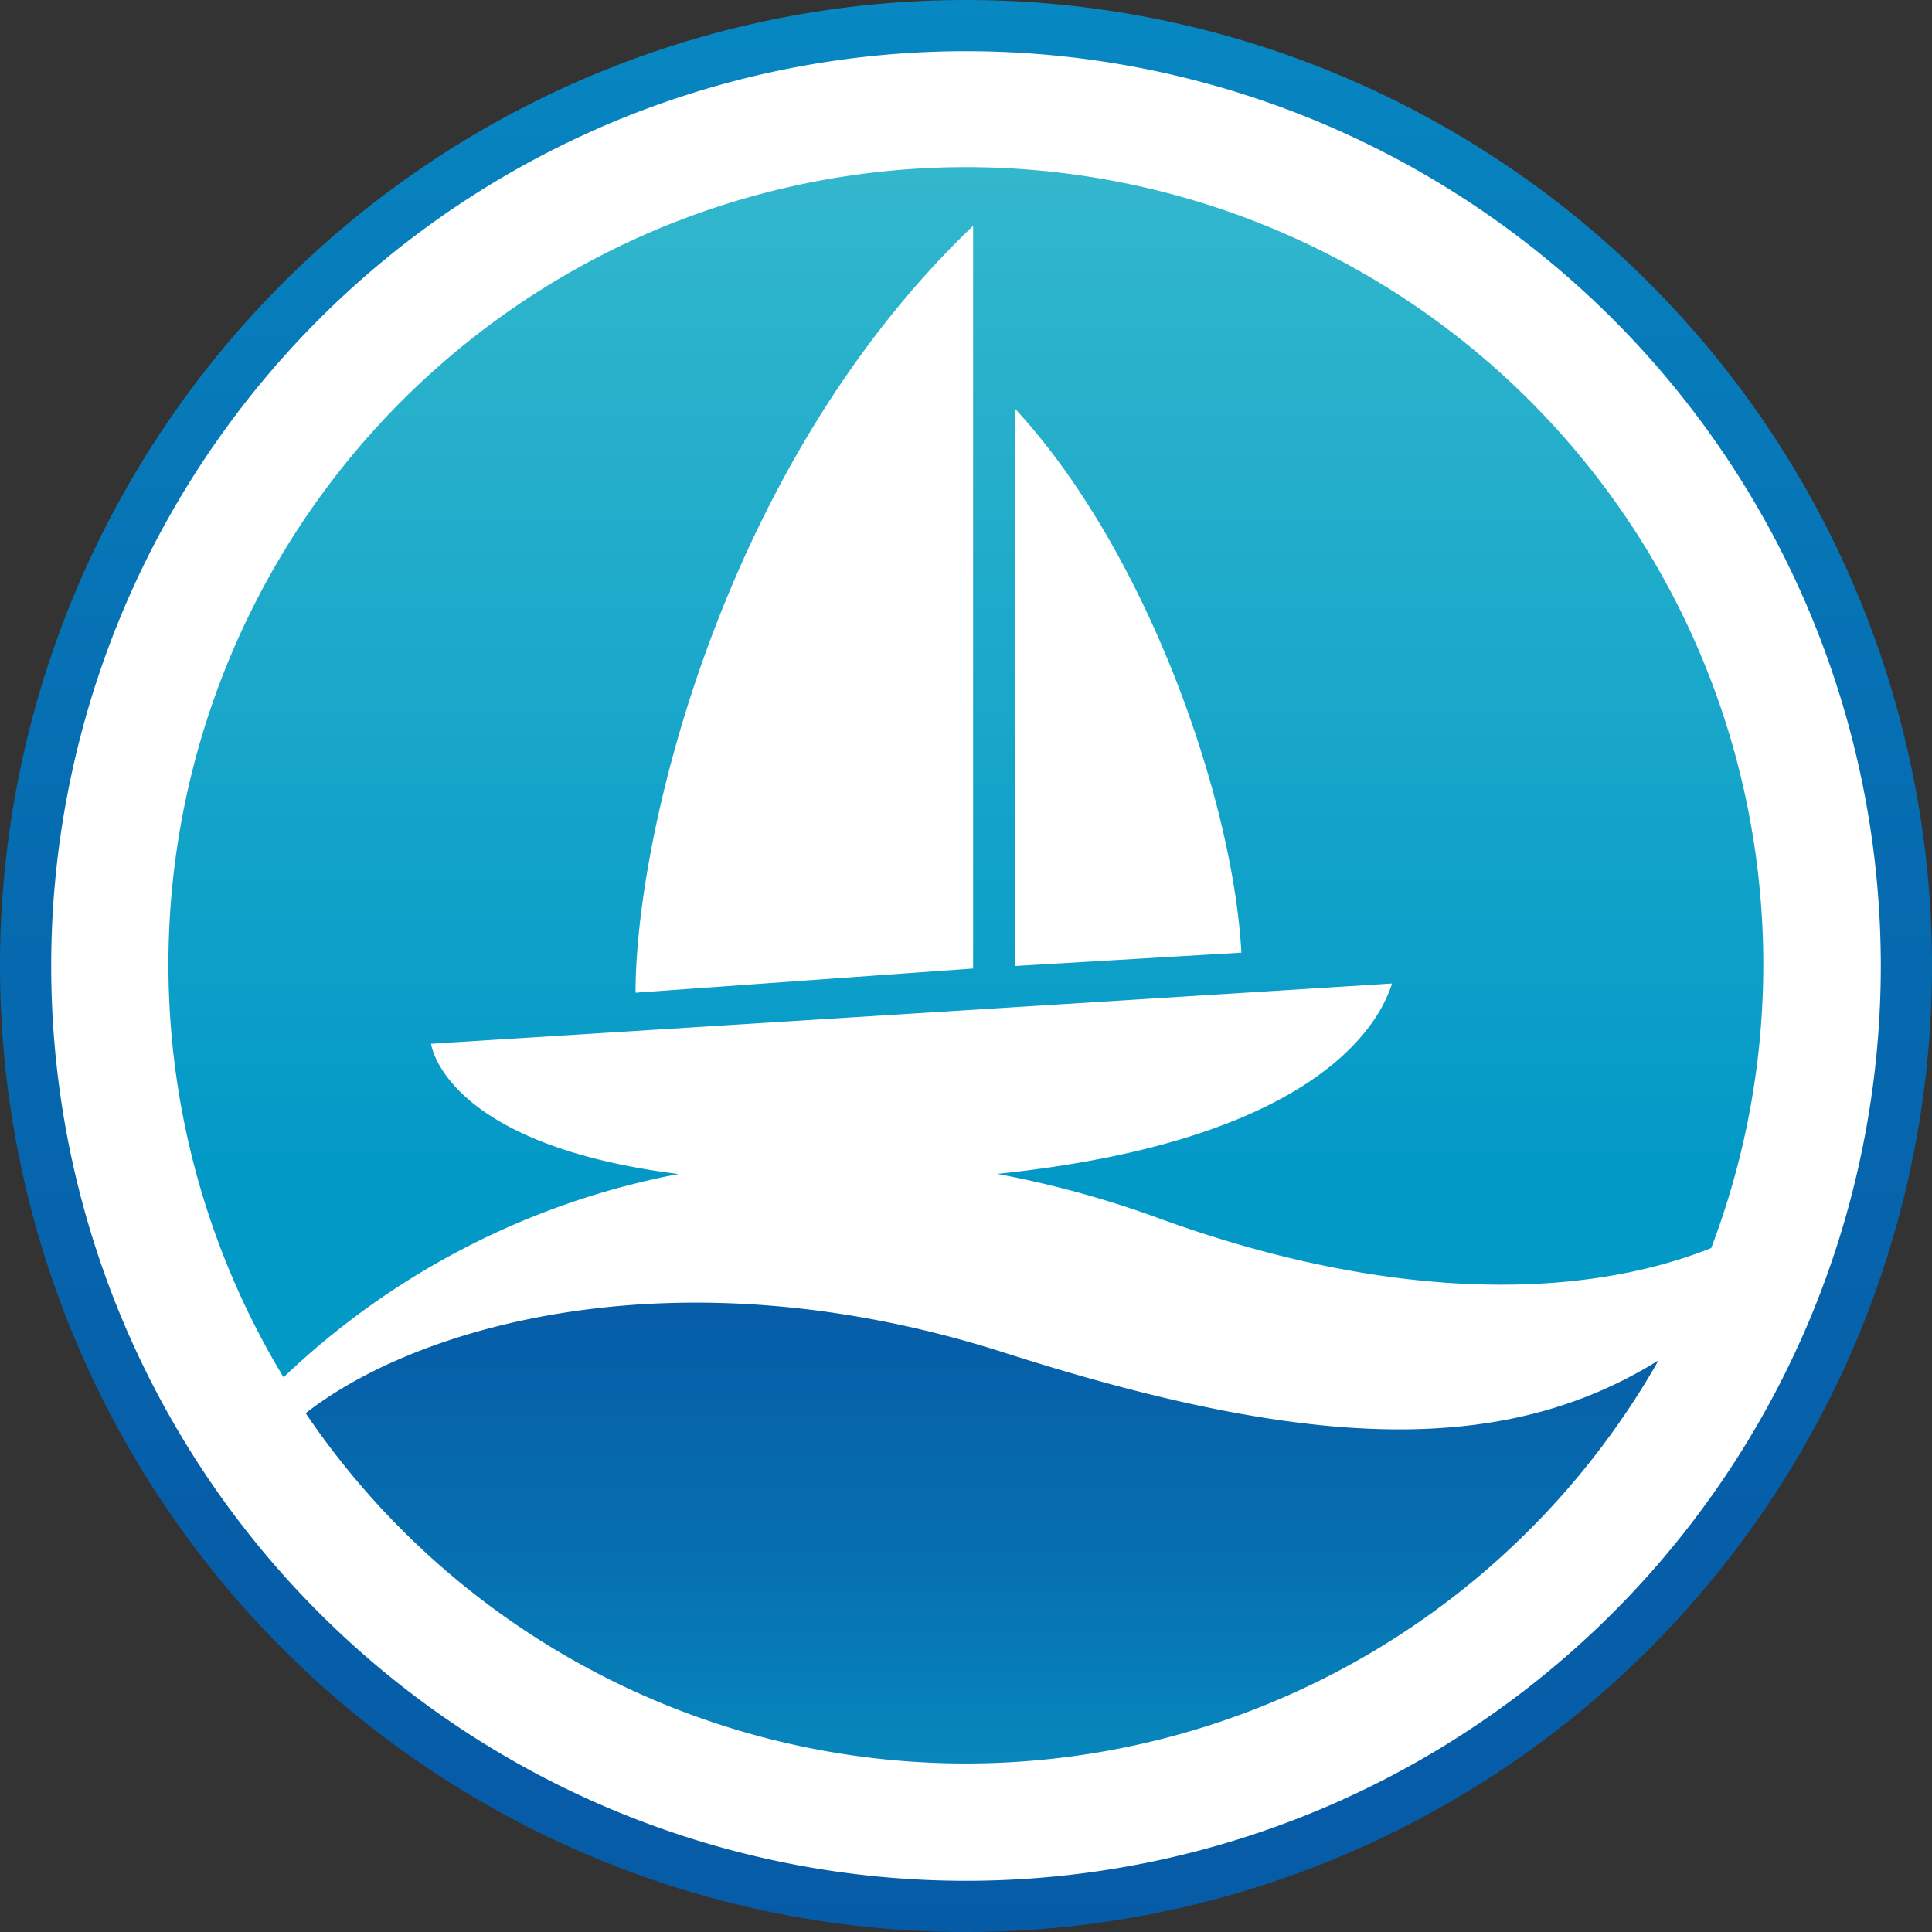
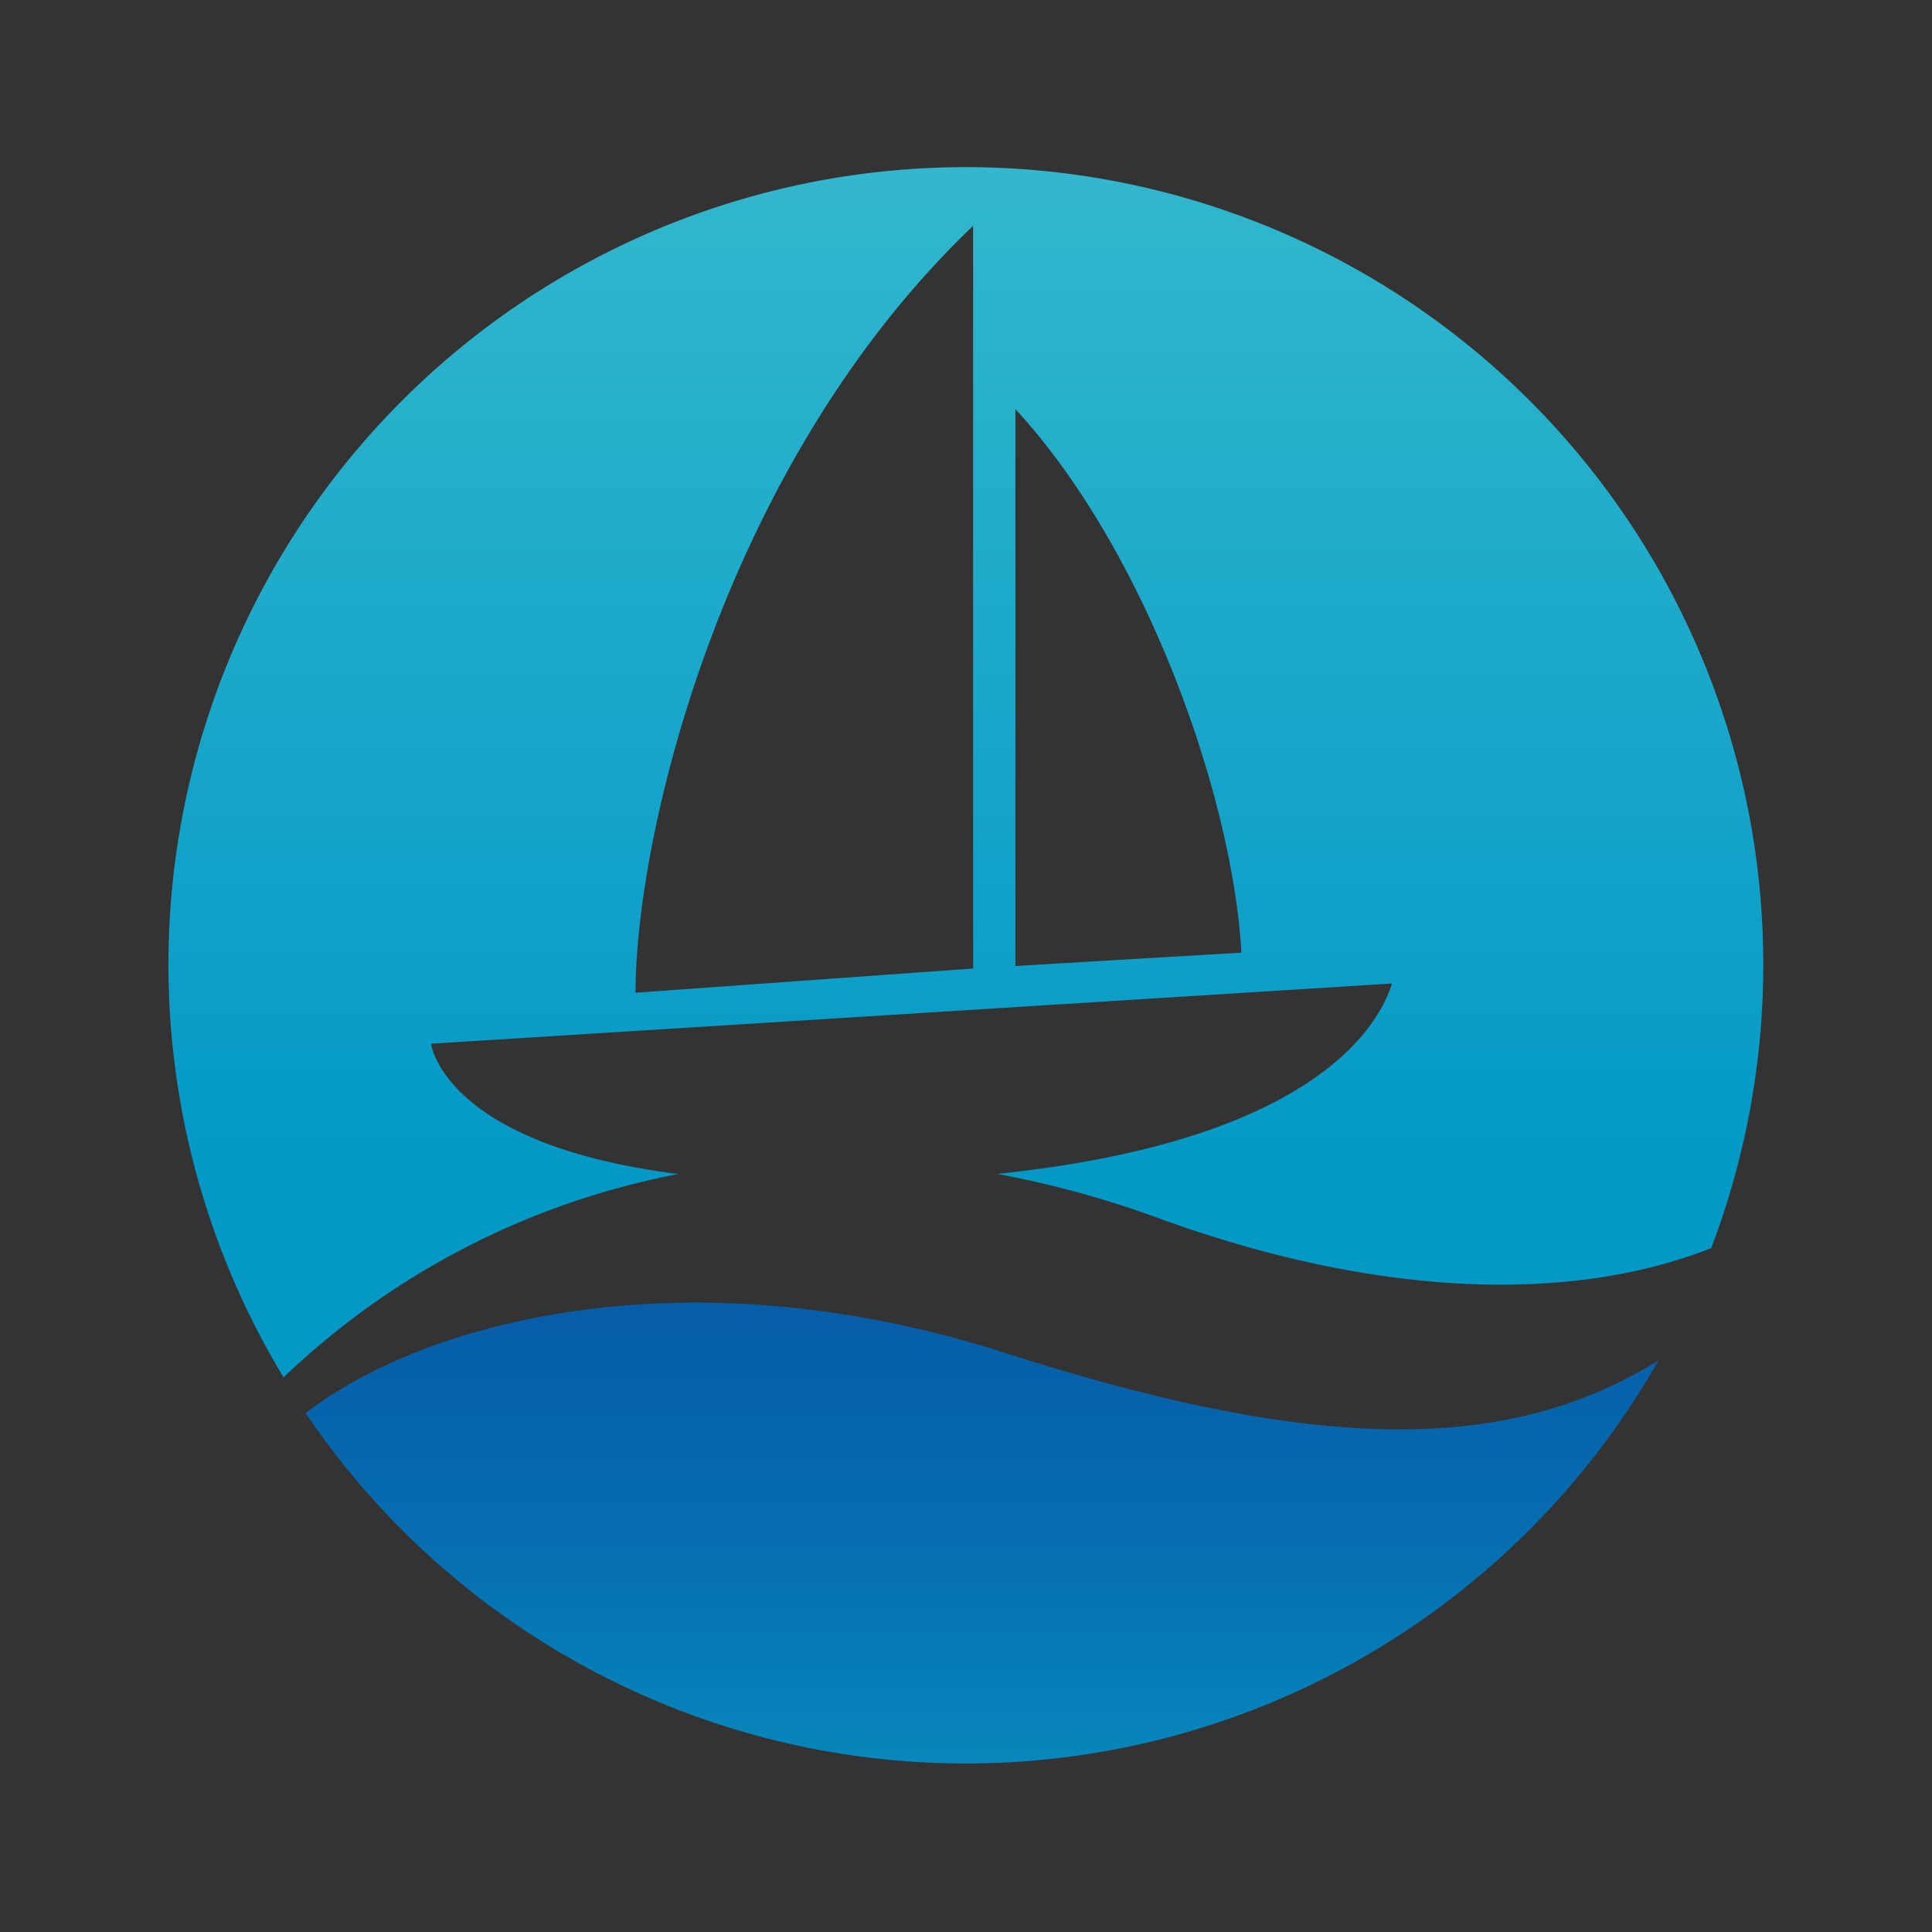
<svg xmlns="http://www.w3.org/2000/svg" id="Layer_1" data-name="Layer 1" width="45.93mm" height="45.93mm" viewBox="0 0 130.2 130.2">
  <rect x="0" y="0" width="130.2" height="130.2" fill="#333333" stroke="none" />
  <defs>
    <style>.cls-1{fill:#fff;}.cls-2{fill:url(#linear-gradient);}.cls-3{fill:url(#linear-gradient-2);}.cls-4{fill:url(#linear-gradient-3);}</style>
    <linearGradient id="linear-gradient" x1="360.73" y1="308.36" x2="360.73" y2="499.49" gradientUnits="userSpaceOnUse">
      <stop offset="0" stop-color="#08a8d6" />
      <stop offset="0.08" stop-color="#089ccf" />
      <stop offset="0.32" stop-color="#077fbd" />
      <stop offset="0.55" stop-color="#066bb0" />
      <stop offset="0.78" stop-color="#065ea9" />
      <stop offset="1" stop-color="#065aa6" />
    </linearGradient>
    <linearGradient id="linear-gradient-2" x1="360.73" y1="339.87" x2="360.73" y2="433.7" gradientUnits="userSpaceOnUse">
      <stop offset="0" stop-color="#45c3cf" />
      <stop offset="1" stop-color="#0399c7" />
    </linearGradient>
    <linearGradient id="linear-gradient-3" x1="361.81" y1="500.11" x2="361.81" y2="436.69" gradientUnits="userSpaceOnUse">
      <stop offset="0.06" stop-color="#07bad6" />
      <stop offset="0.13" stop-color="#07b0d1" />
      <stop offset="0.38" stop-color="#078bbe" />
      <stop offset="0.62" stop-color="#0670b1" />
      <stop offset="0.84" stop-color="#0660a9" />
      <stop offset="1" stop-color="#065aa6" />
    </linearGradient>
  </defs>
  <title>marina-logo-regular</title>
-   <circle class="cls-1" cx="65.59" cy="65.46" r="62.65" />
-   <path class="cls-2" d="M360.73,355.18a65.1,65.1,0,1,0,65.1,65.1A65.1,65.1,0,0,0,360.73,355.18Zm0,126.75a61.65,61.65,0,1,1,61.65-61.65A61.66,61.66,0,0,1,360.73,481.93Z" transform="translate(-295.63 -355.18)" />
  <path class="cls-3" d="M341.35,434.3c-15.85-2-16.67-8.78-16.67-8.78l64.76-4.06c-1.3,4.09-7.12,10.81-26.61,12.83a67.77,67.77,0,0,1,10.92,3c14.6,5.32,27.73,5.76,37.2,2A53.74,53.74,0,1,0,314.74,448,52.8,52.8,0,0,1,341.35,434.3Zm22.71-51.55c8.84,9.58,14.65,26.19,15.23,36.63l-15.23.9V382.75Zm-2.85-12.35v50.05l-22.75,1.63C338.46,411.55,344.25,386.59,361.21,370.4Z" transform="translate(-295.63 -355.18)" />
  <path class="cls-4" d="M363.35,446.35c-21.84-7-39.52-1.89-47.12,4.07a53.71,53.71,0,0,0,91.17-3.56C397.24,453.16,384.48,453.12,363.35,446.35Z" transform="translate(-295.63 -355.18)" />
</svg>